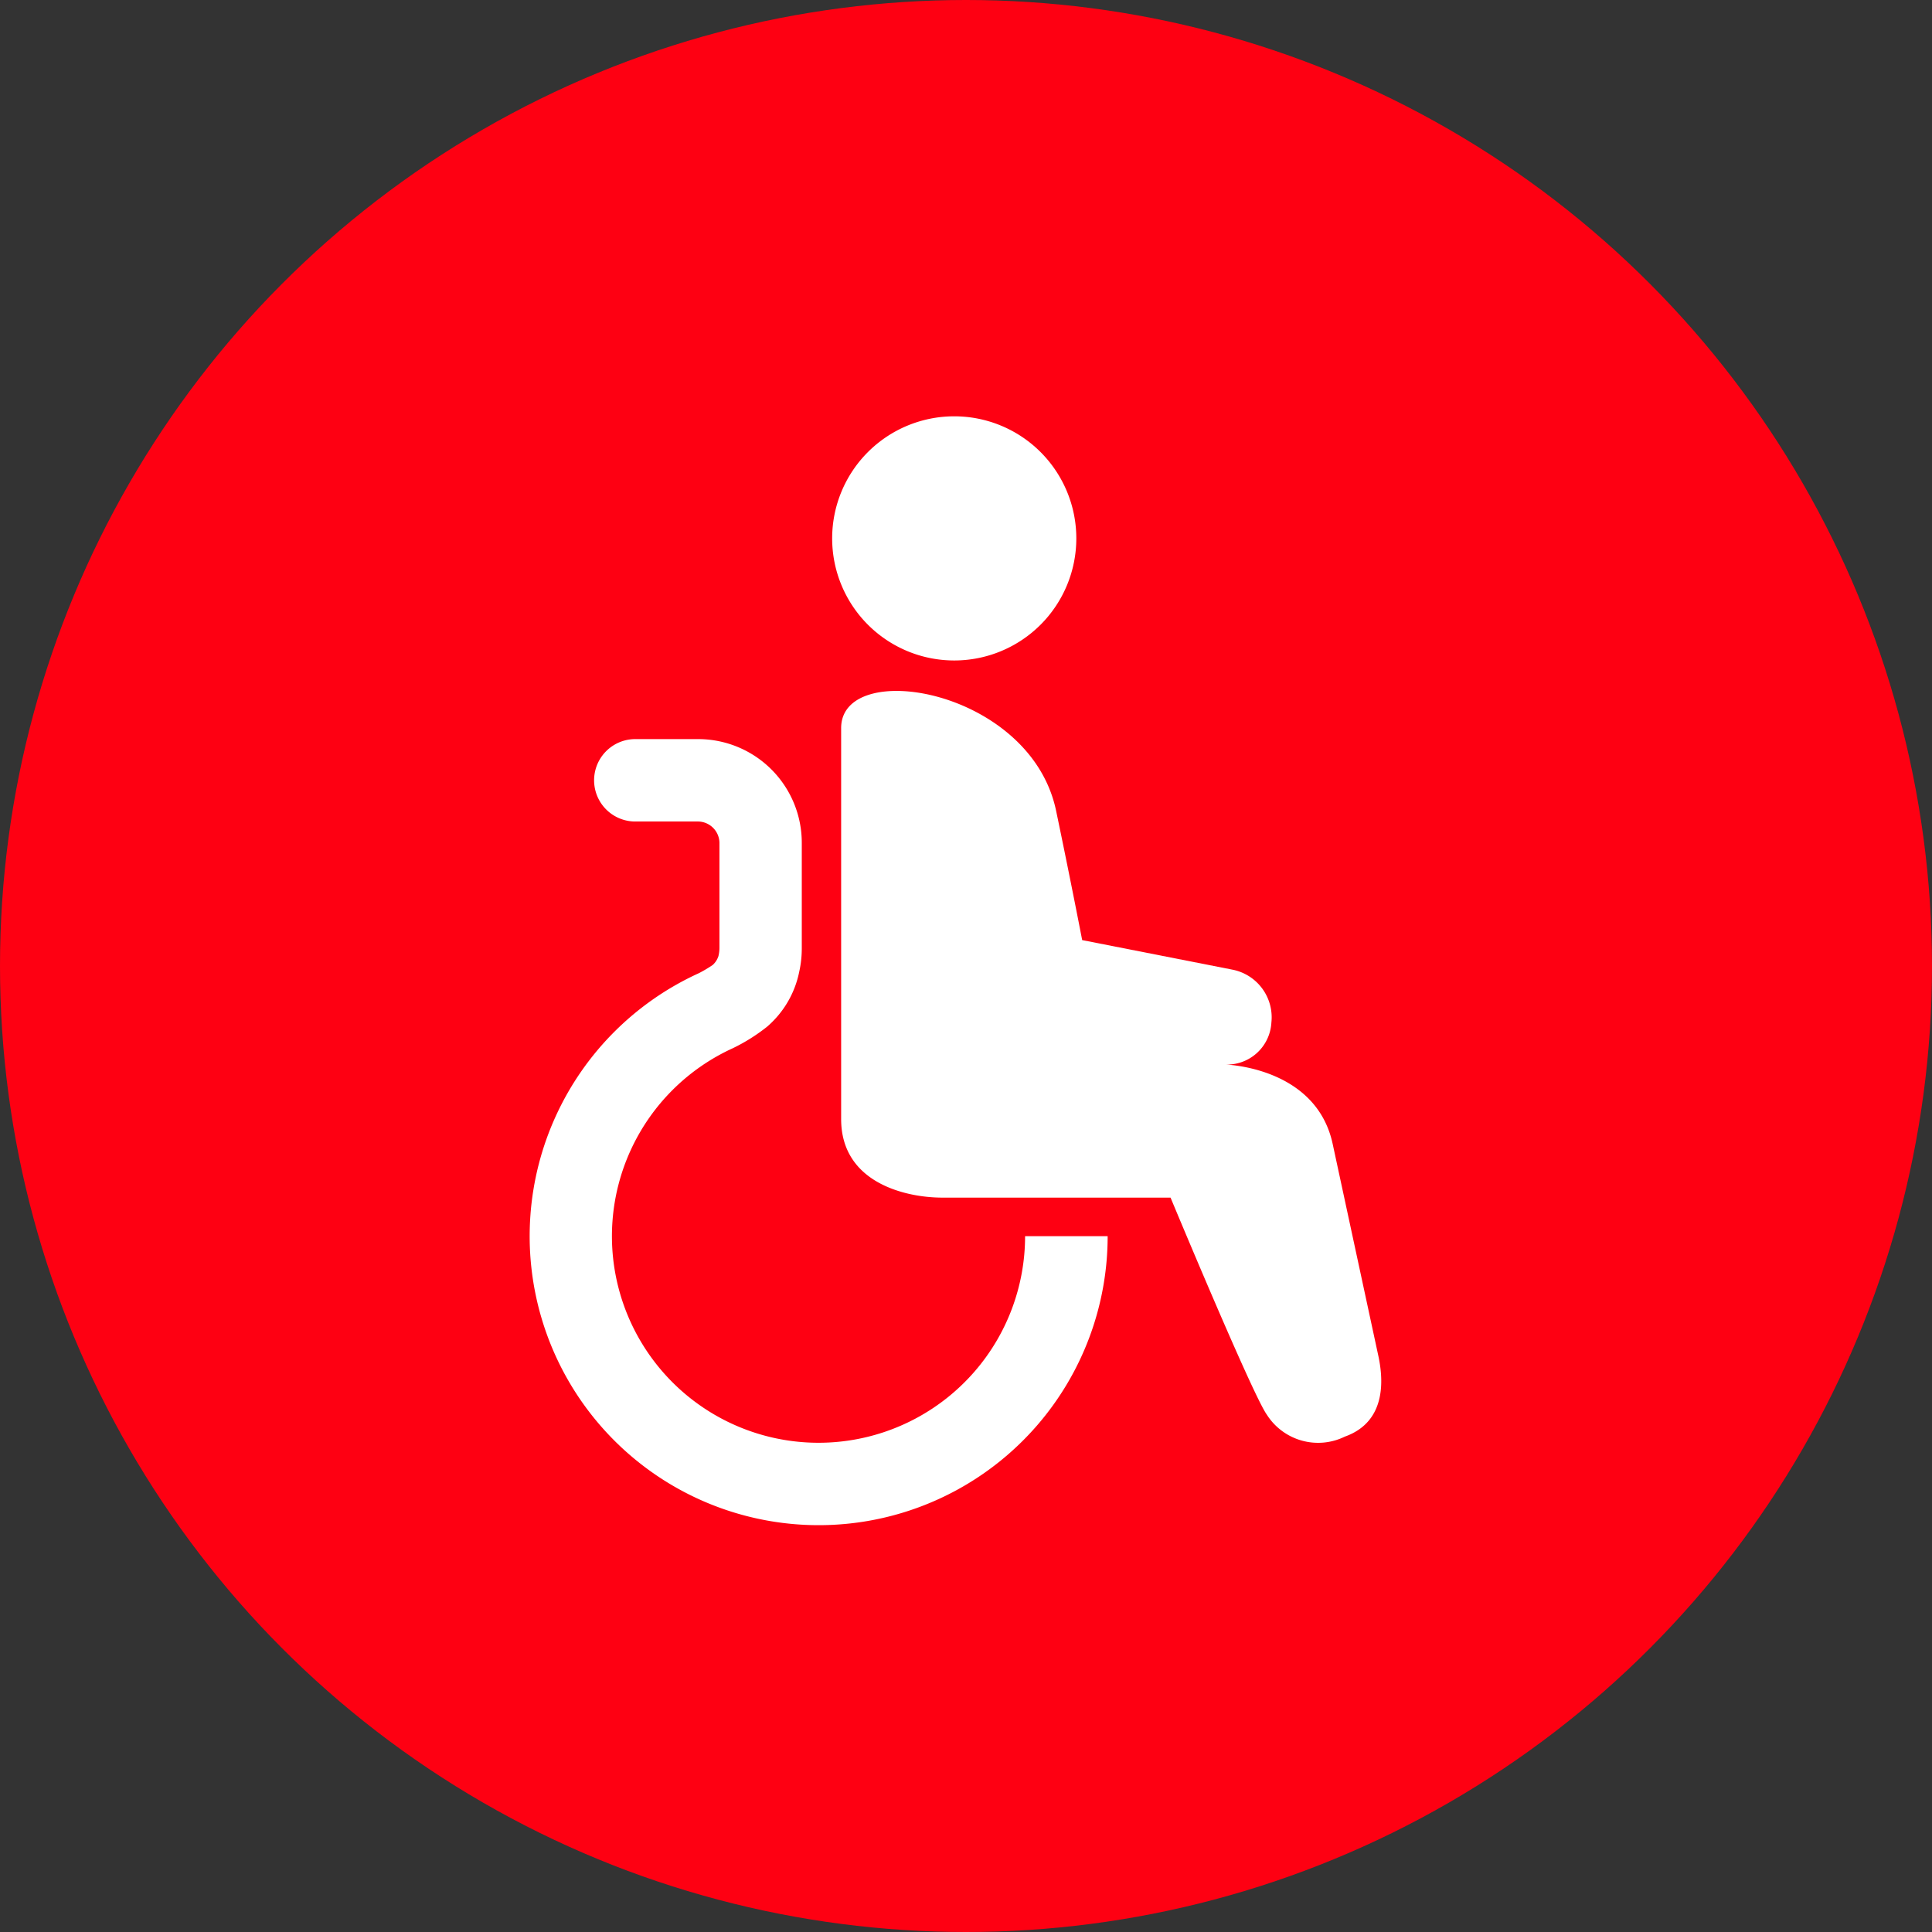
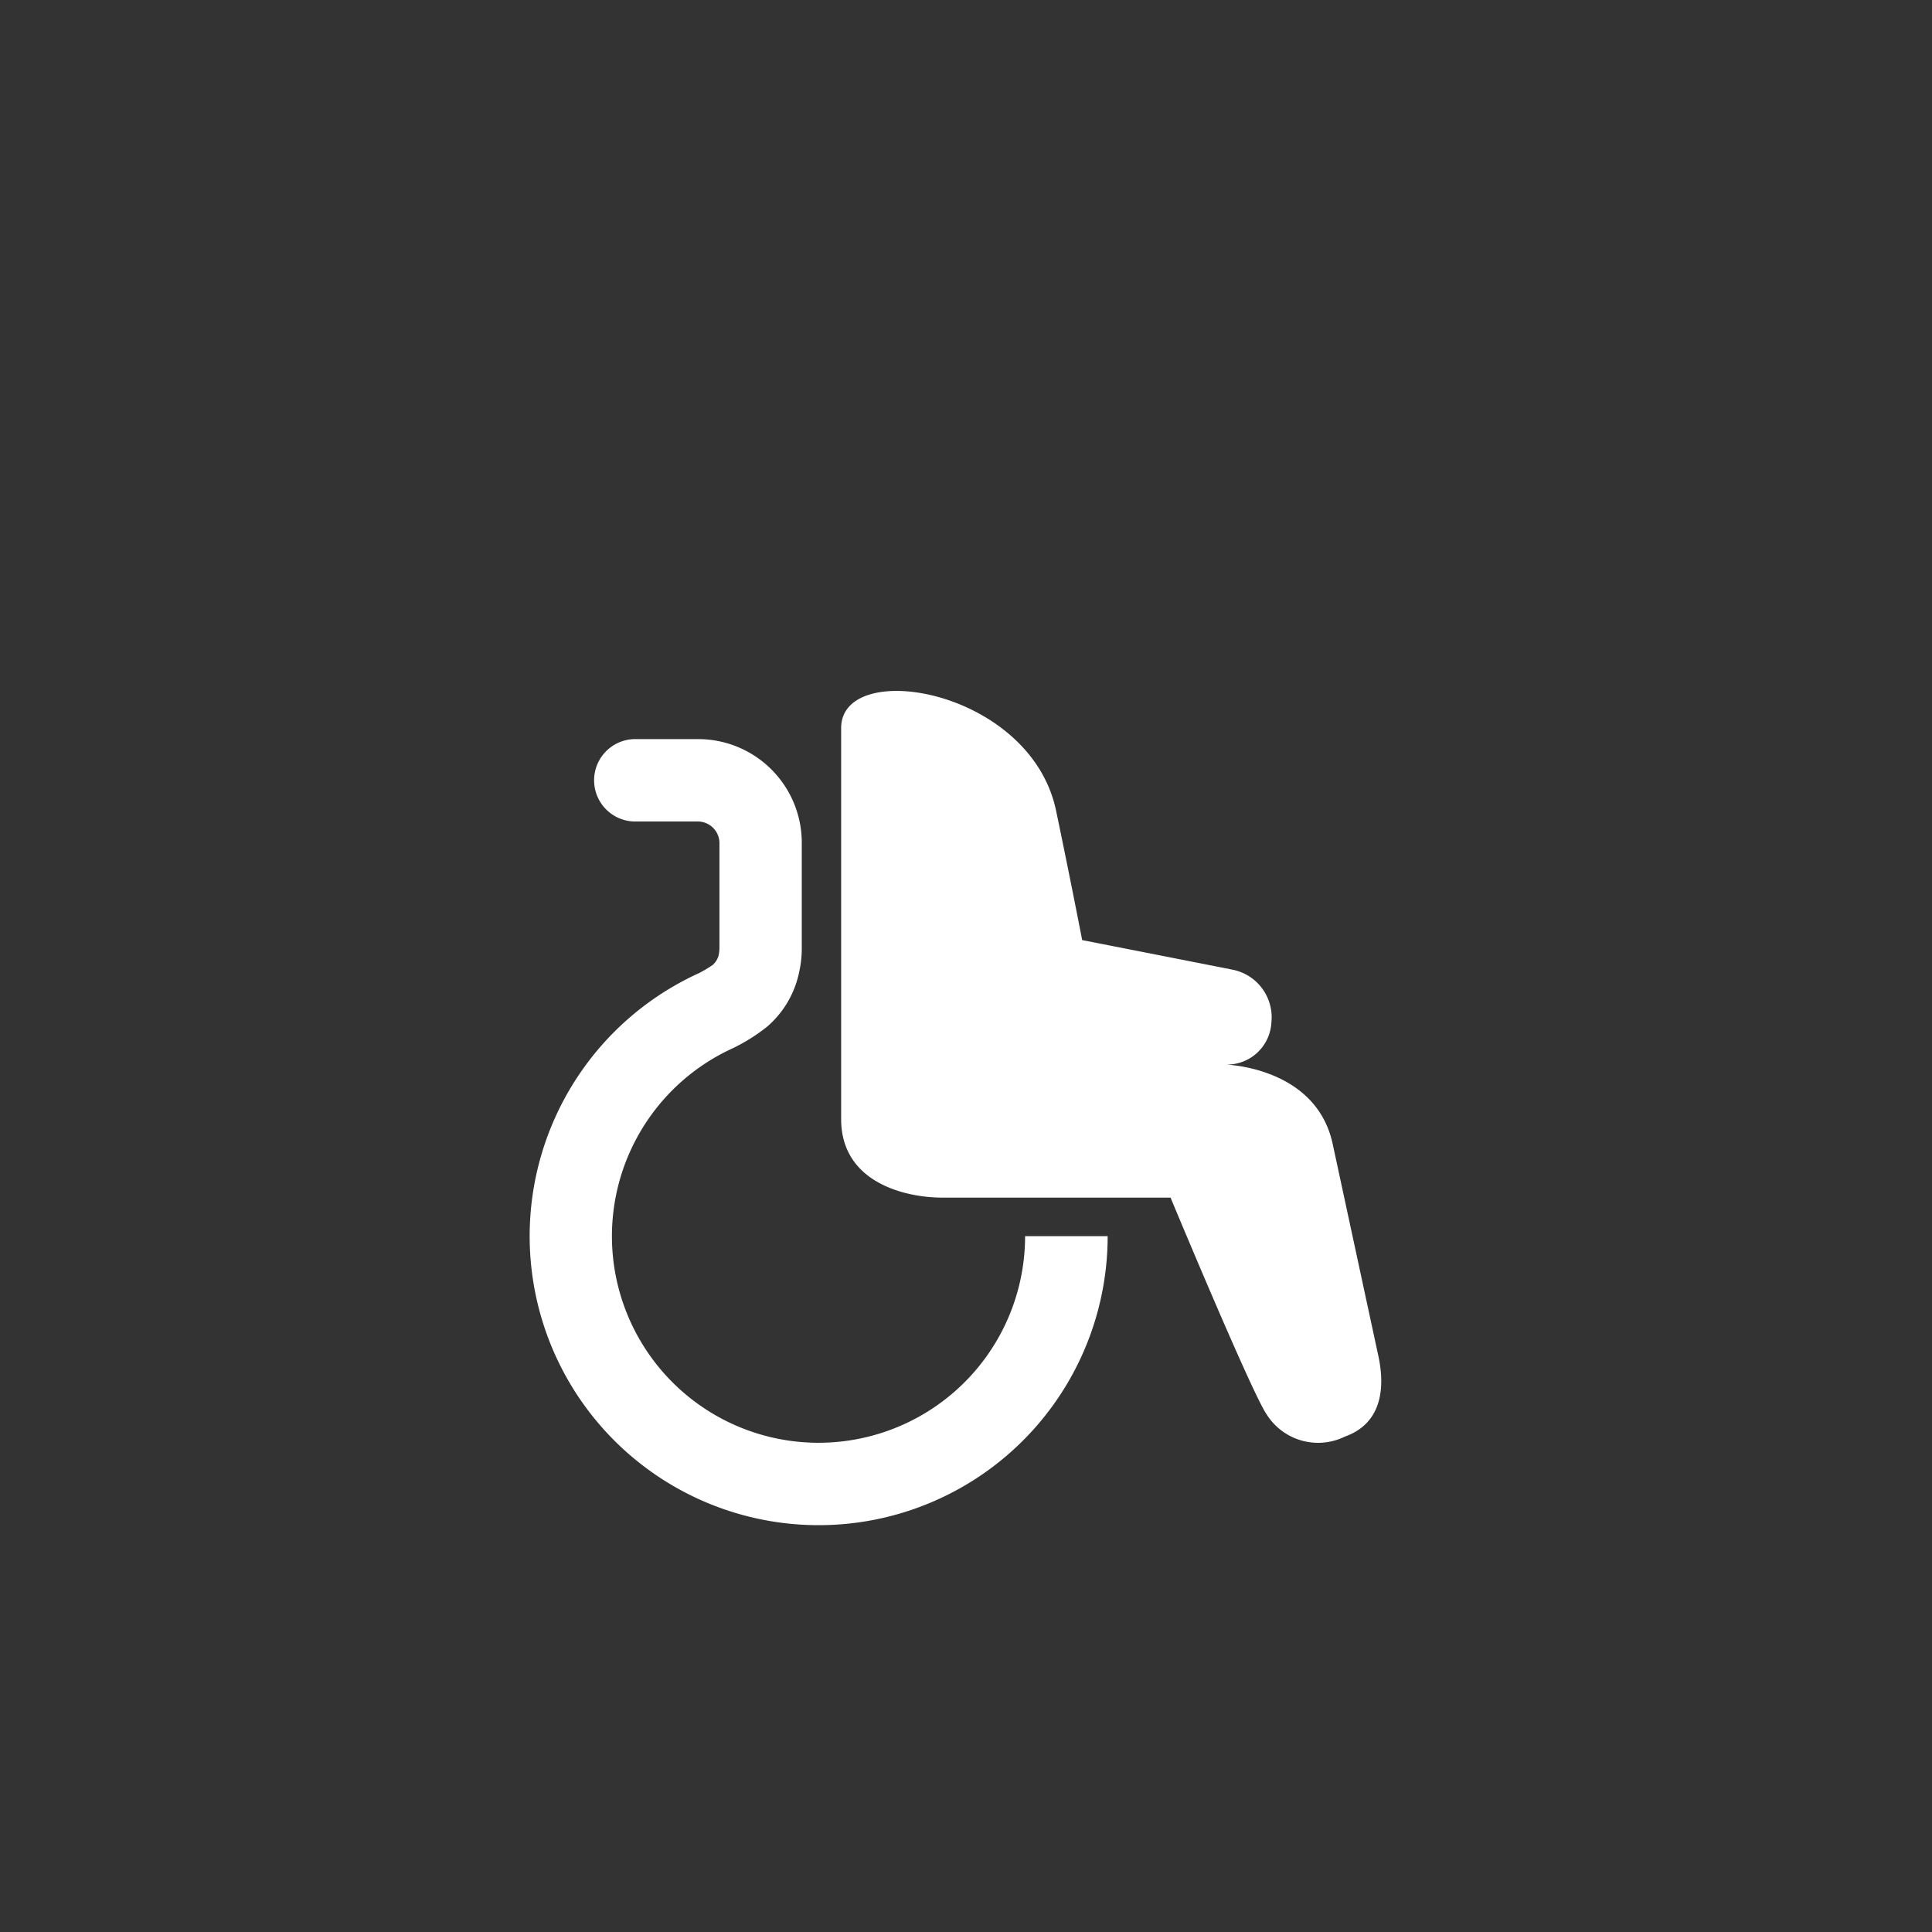
<svg xmlns="http://www.w3.org/2000/svg" width="91" height="91" viewBox="0 0 91 91">
  <rect x="0" y="0" width="91" height="91" fill="#333333" stroke="none" />
  <g id="Groupe_845" data-name="Groupe 845" transform="translate(-0.467 -0.247)">
-     <circle id="Ellipse_119" data-name="Ellipse 119" cx="45.5" cy="45.5" r="45.5" transform="translate(0.467 0.247)" fill="#fe0012" />
    <g id="noun-handicapped-3344459" transform="translate(25.408 19.855)">
-       <path id="Tracé_252" data-name="Tracé 252" d="M301.144,14.2a5.75,5.75,0,1,1-5.75-5.75,5.75,5.75,0,0,1,5.75,5.75" transform="translate(-275.389 -8.449)" fill="#fff" />
      <path id="Tracé_253" data-name="Tracé 253" d="M319.329,174.147l-2.128-9.876c-.783-3.673-5.112-3.752-5.112-3.752a2.094,2.094,0,0,0,2.223-1.973,2.288,2.288,0,0,0-1.825-2.492l-7.087-1.394s-.544-2.824-1.227-6.086c-1.2-5.753-10.126-7.224-10.126-3.9v18.416c0,3.006,3.042,3.7,4.768,3.7h10.748s3.861,9.284,4.531,10.217a2.861,2.861,0,0,0,3.677,1.04c2.043-.729,1.8-2.84,1.558-3.9Z" transform="translate(-279.369 -129.988)" fill="#fff" />
-       <path id="Tracé_254" data-name="Tracé 254" d="M164.777,189.956a9.73,9.73,0,1,1-13.771-8.853,8.548,8.548,0,0,0,1.624-1.02,4.615,4.615,0,0,0,1.508-2.582,5.044,5.044,0,0,0,.121-1.113v-4.97a4.882,4.882,0,0,0-4.877-4.877h-3.008a1.941,1.941,0,0,0,0,3.881h3.007a1.021,1.021,0,0,1,1,.994v4.97a1.688,1.688,0,0,1-.047.374.957.957,0,0,1-.272.421,6.274,6.274,0,0,1-.643.382,13.612,13.612,0,1,0,19.247,12.391h-3.883Z" transform="translate(-141.435 -151.336)" fill="#fff" />
+       <path id="Tracé_254" data-name="Tracé 254" d="M164.777,189.956a9.73,9.73,0,1,1-13.771-8.853,8.548,8.548,0,0,0,1.624-1.02,4.615,4.615,0,0,0,1.508-2.582,5.044,5.044,0,0,0,.121-1.113v-4.97a4.882,4.882,0,0,0-4.877-4.877h-3.008a1.941,1.941,0,0,0,0,3.881h3.007a1.021,1.021,0,0,1,1,.994v4.97a1.688,1.688,0,0,1-.047.374.957.957,0,0,1-.272.421,6.274,6.274,0,0,1-.643.382,13.612,13.612,0,1,0,19.247,12.391h-3.883" transform="translate(-141.435 -151.336)" fill="#fff" />
    </g>
  </g>
</svg>